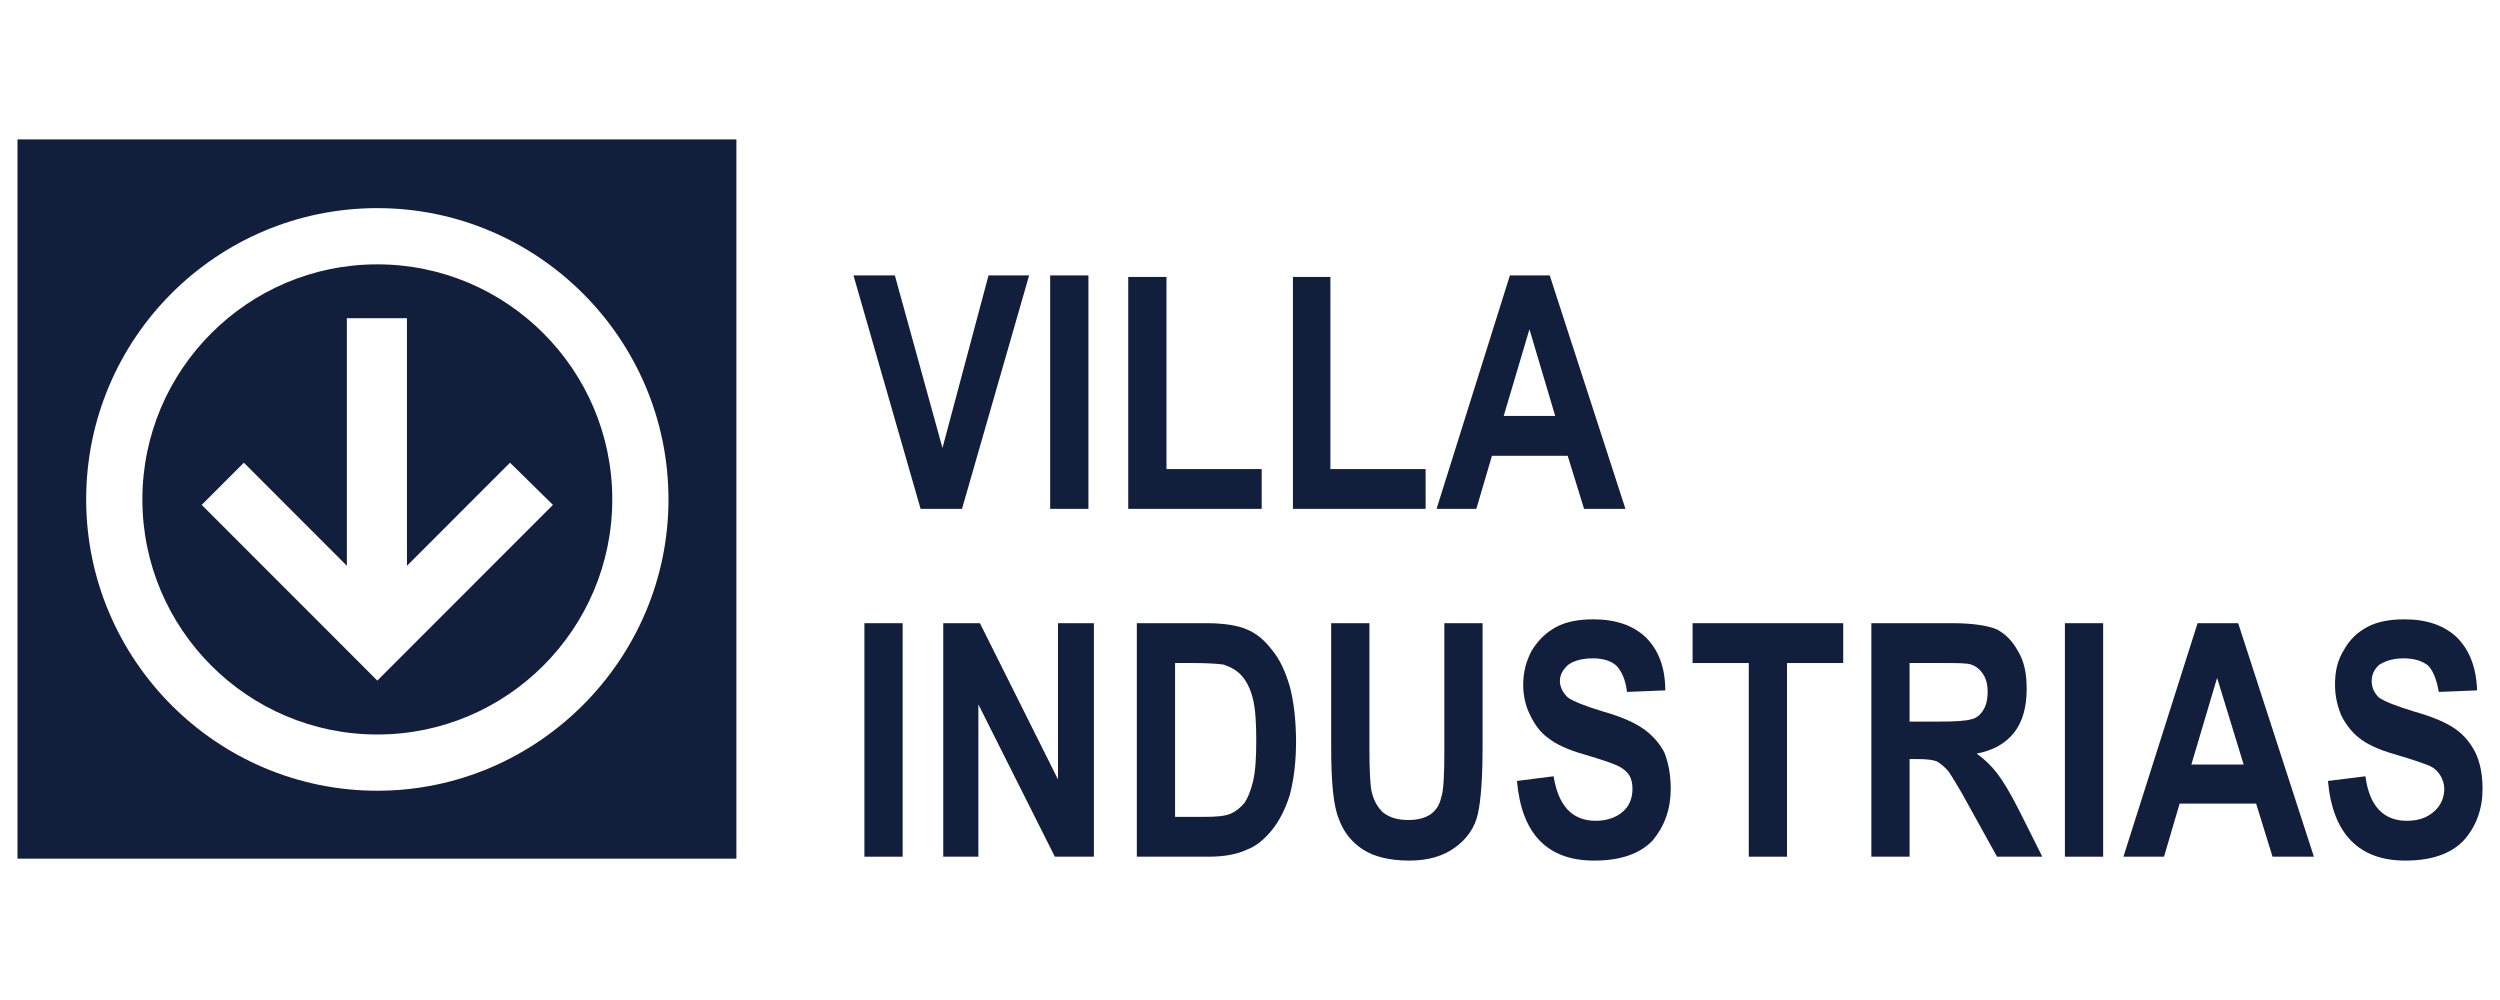
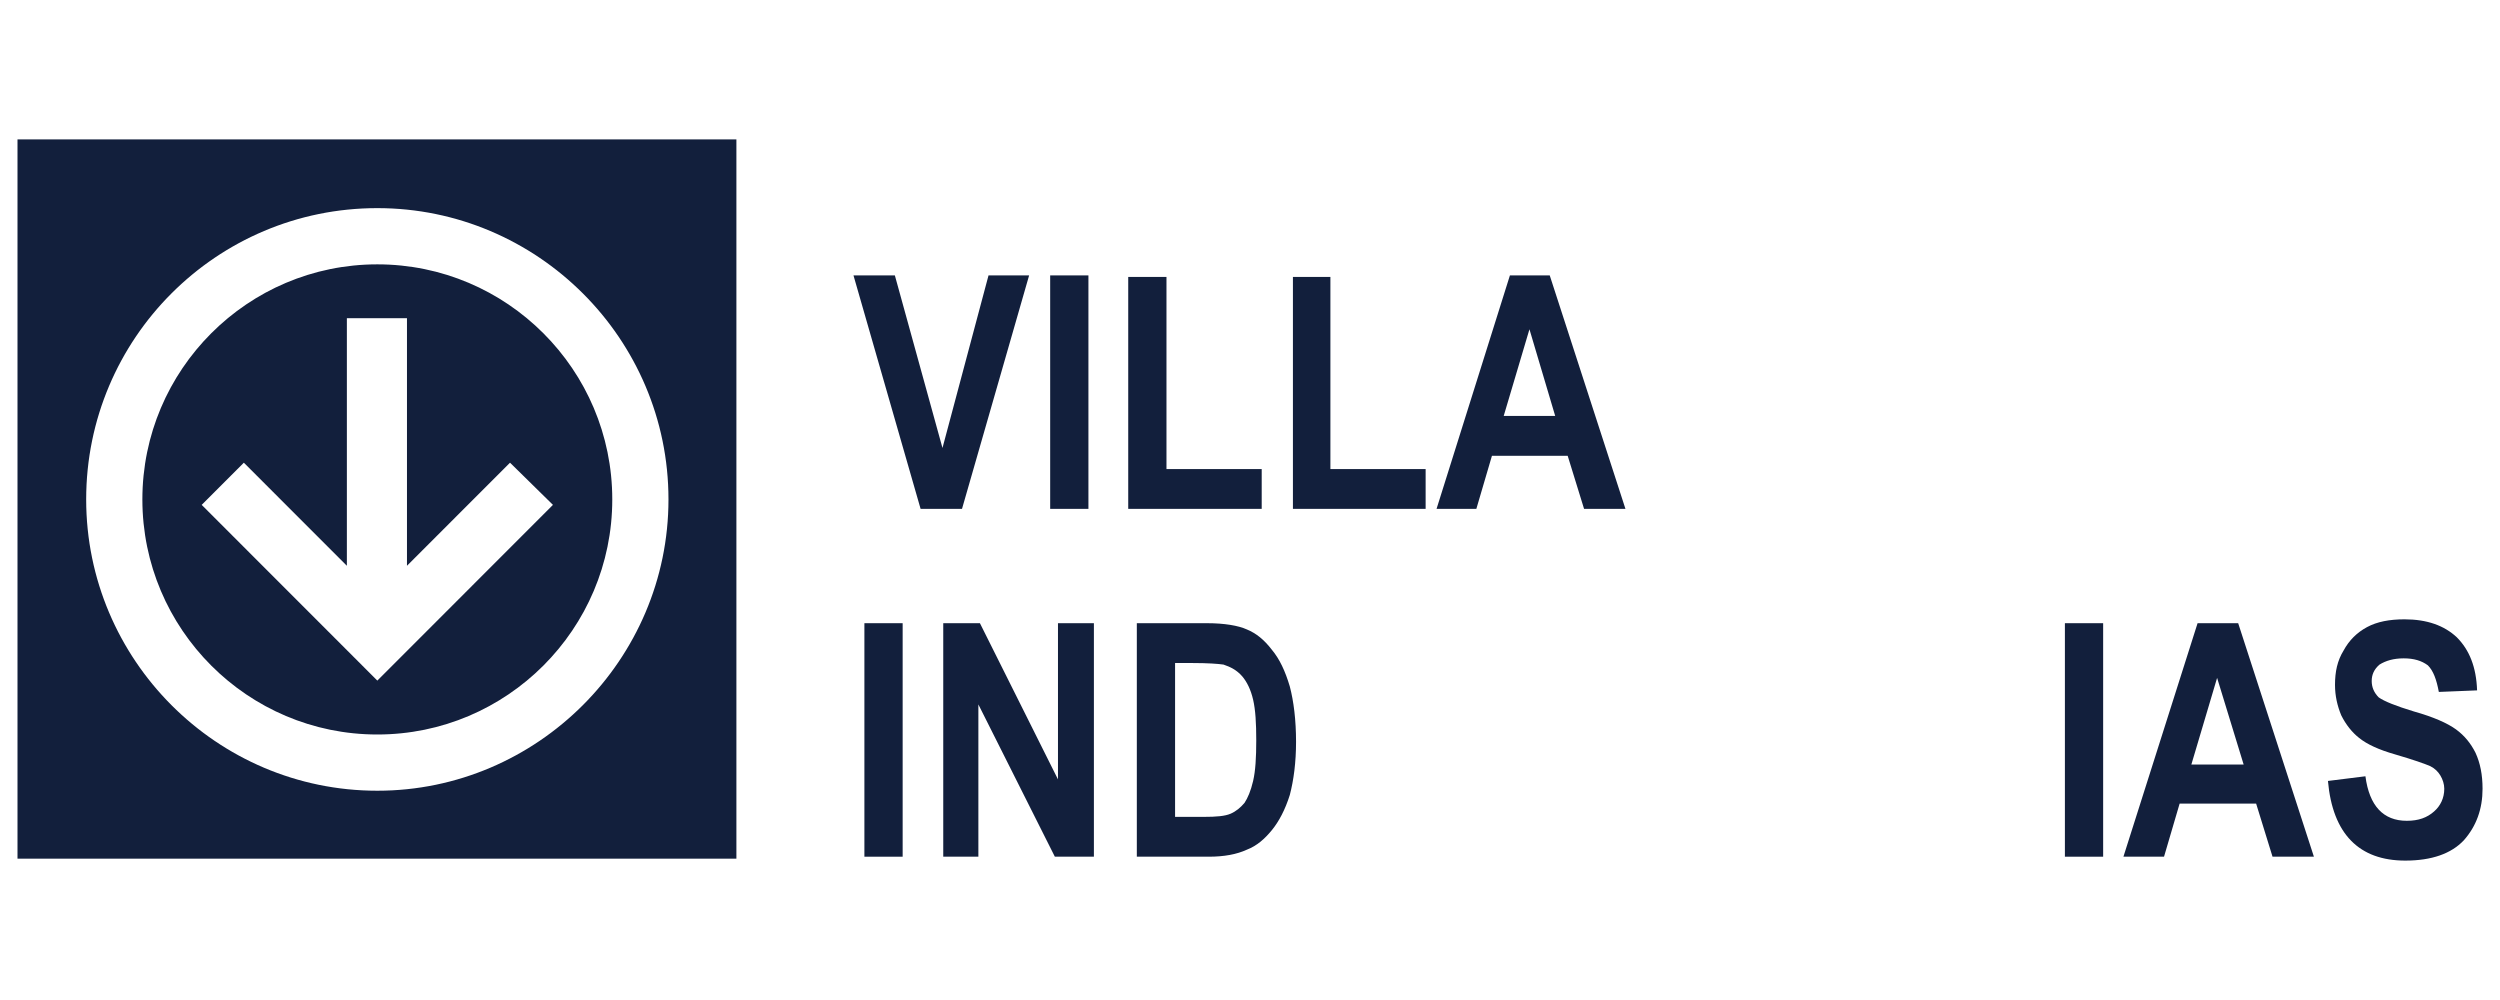
<svg xmlns="http://www.w3.org/2000/svg" version="1.1" id="Capa_1" x="0px" y="0px" viewBox="0 0 1000 400" style="enable-background:new 0 0 1000 400;" xml:space="preserve">
  <style type="text/css">
	.st0{fill-rule:evenodd;clip-rule:evenodd;fill:#121F3C;}
	.st1{fill:#121F3C;}
</style>
  <g>
    <path class="st0" d="M7,55.76h287.56v287.7H7V55.76z M204.01,185.08l17.17,16.87l-53.39,53.42l0,0l-16.86,16.87l0,0l0,0   l-16.86-16.87l0,0l-53.39-53.42l16.86-16.87l41.21,41.23v-99.02h24.04v99.02L204.01,185.08z M150.93,83.25   c64.01,0,116.46,52.17,116.46,116.52c0,64.04-52.45,116.52-116.46,116.52c-64.32,0-116.46-52.48-116.46-116.52   C34.47,135.42,86.62,83.25,150.93,83.25L150.93,83.25z M150.93,105.74c51.83,0,93.98,42.17,93.98,94.03s-42.15,94.03-93.98,94.03   s-93.98-42.17-93.98-94.03S99.11,105.74,150.93,105.74L150.93,105.74z" />
    <path class="st1" d="M368.24,203.55l-26.85-93.4h16.55l19.05,69.04l18.42-69.04h16.24l-26.85,93.4H368.24z M420.07,203.55v-93.4   h15.3v93.4H420.07z M451.29,203.55v-92.77h15.3v76.84h38.09v15.93L451.29,203.55L451.29,203.55z M517.17,203.55v-92.77h14.99v76.84   h38.09v15.93L517.17,203.55L517.17,203.55z M650.18,203.55h-16.55l-6.56-21.24h-30.29l-6.24,21.24h-15.92l29.35-93.4h15.92   L650.18,203.55z M622.08,166.38l-10.3-34.67l-10.3,34.67H622.08z" />
    <rect x="345.76" y="249.28" class="st1" width="15.3" height="93.4" />
    <polygon class="st1" points="377.3,342.68 377.3,249.28 391.97,249.28 423.19,311.75 423.19,249.28 437.56,249.28 437.56,342.68    421.94,342.68 391.35,281.77 391.35,342.68  " />
    <path class="st1" d="M515.92,274.58c-1.87-6.25-4.06-10.93-7.18-14.68c-3.12-4.06-6.24-6.56-9.99-8.12   c-3.43-1.56-9.05-2.5-15.92-2.5h-28.1v93.4h28.72c6.24,0,11.24-0.94,15.3-2.81c4.06-1.56,7.18-4.37,9.99-7.81s5.31-8.12,7.18-14.06   c1.56-5.94,2.5-13.12,2.5-21.24C518.42,288.01,517.48,280.52,515.92,274.58z M501.25,312.38c-0.94,4.06-2.19,6.87-3.43,8.75   c-1.56,1.87-3.43,3.44-5.62,4.37c-2.19,0.94-5.62,1.25-10.62,1.25h-11.55v-61.54h6.87c6.24,0,10.3,0.31,12.49,0.62   c2.81,0.94,5.31,2.19,7.49,4.69c1.87,2.19,3.43,5.31,4.37,9.37s1.25,9.37,1.25,16.24C502.5,303,502.19,308.32,501.25,312.38z" />
-     <path class="st1" d="M532.47,249.28h15.3v50.61c0,7.81,0.31,12.81,0.62,15.31c0.62,4.06,2.19,7.18,4.68,9.68   c2.81,2.19,5.93,3.12,10.3,3.12c3.43,0,6.24-0.62,8.74-2.19c2.19-1.56,3.75-3.75,4.37-6.87c0.94-2.5,1.25-8.75,1.25-18.12v-51.54   h15.3v49.04c0,12.5-0.62,21.55-1.87,27.18s-4.37,10-9.05,13.43s-10.62,5.31-18.42,5.31c-7.81,0-14.05-1.56-18.42-4.37   s-7.81-6.87-9.68-12.18c-2.19-5-3.12-14.68-3.12-28.74V249.28z" />
-     <path class="st1" d="M606.78,312.38l14.67-1.87c1.87,11.87,7.49,17.81,16.86,17.81c4.37,0,8.12-1.25,10.93-3.75   c2.5-2.19,3.75-5.31,3.75-9.06c0-1.87-0.31-3.75-1.25-5.31s-2.5-2.81-4.37-3.75s-6.24-2.5-13.74-4.69   c-6.56-1.87-11.24-4.06-14.36-6.56c-3.12-2.19-5.31-5.31-7.18-9.06s-2.81-7.81-2.81-12.18c0-5.31,1.25-9.68,3.43-13.74   c2.5-4.06,5.62-7.18,9.68-9.37s9.05-3.12,14.99-3.12c9.05,0,15.92,2.5,20.92,7.18c5,5,7.81,11.87,7.81,21.24l-15.3,0.62   c-0.62-5-2.19-8.43-4.37-10.62c-2.19-1.87-5.31-2.81-9.37-2.81s-7.49,0.94-9.68,2.5c-2.19,1.87-3.43,4.06-3.43,6.56   s1.25,4.69,3.12,6.56c2.19,1.56,6.87,3.44,14.05,5.62c7.81,2.19,13.11,4.69,16.55,7.18c3.43,2.5,6.24,5.62,8.12,9.37   c1.56,4.06,2.5,8.75,2.5,14.37c0,8.12-2.5,14.99-7.18,20.62c-5,5.31-12.8,8.12-23.42,8.12   C618.96,344.24,608.65,333.62,606.78,312.38L606.78,312.38z" />
-     <polygon class="st1" points="699.51,342.68 699.51,265.21 677.03,265.21 677.03,249.28 737.29,249.28 737.29,265.21 714.81,265.21    714.81,342.68  " />
-     <path class="st1" d="M807.85,324.56c-3.75-7.5-6.87-12.5-9.05-15.31c-2.19-2.81-4.68-5.31-8.12-7.81   c6.56-1.25,11.55-4.06,14.99-8.43c3.43-4.37,5-10.31,5-17.49c0-5.94-0.94-10.93-3.43-14.99c-2.19-4.06-5-6.87-8.43-8.75   c-3.75-1.56-9.68-2.5-17.8-2.5h-32.47v93.4h15.3v-39.05h3.12c3.75,0,6.24,0.31,7.81,0.94c1.56,0.94,3.12,2.19,4.68,4.06   c1.25,1.87,4.06,6.25,8.12,13.74l11.24,20.3h18.11L807.85,324.56z M775.38,288.64h-11.55v-23.43h12.18c6.87,0,10.93,0,12.49,0.62   c1.87,0.62,3.43,1.87,4.68,3.75c1.25,1.87,1.87,4.06,1.87,7.18s-0.62,5.62-1.87,7.5c-1.25,1.87-2.81,3.12-4.68,3.44   C786.62,288.33,782.25,288.64,775.38,288.64z" />
    <rect x="825.96" y="249.28" class="st1" width="15.3" height="93.4" />
    <path class="st1" d="M895.27,249.28h-16.24l-29.66,93.4h16.24l6.24-21.24h30.6l6.56,21.24h16.55L895.27,249.28z M876.54,305.82   l10.3-34.67l10.62,34.67H876.54z" />
    <path class="st1" d="M931.18,312.38l14.99-1.87c1.56,11.87,7.18,17.81,16.55,17.81c4.68,0,8.12-1.25,10.93-3.75   c2.5-2.19,4.06-5.31,4.06-9.06c0-1.87-0.62-3.75-1.56-5.31s-2.19-2.81-4.06-3.75c-2.19-0.94-6.56-2.5-14.05-4.69   c-6.56-1.87-11.24-4.06-14.36-6.56c-2.81-2.19-5.31-5.31-7.18-9.06c-1.56-3.75-2.5-7.81-2.5-12.18c0-5.31,0.94-9.68,3.43-13.74   c2.19-4.06,5.31-7.18,9.37-9.37s9.05-3.12,14.99-3.12c9.05,0,15.92,2.5,20.92,7.18c5,5,7.81,11.87,8.12,21.24l-15.3,0.62   c-0.94-5-2.19-8.43-4.37-10.62c-2.5-1.87-5.62-2.81-9.68-2.81s-7.18,0.94-9.68,2.5c-2.19,1.87-3.12,4.06-3.12,6.56   s0.94,4.69,2.81,6.56c2.19,1.56,6.87,3.44,14.05,5.62c7.81,2.19,13.43,4.69,16.86,7.18c3.43,2.5,5.93,5.62,7.81,9.37   c1.87,4.06,2.81,8.75,2.81,14.37c0,8.12-2.5,14.99-7.49,20.62c-5,5.31-12.8,8.12-23.42,8.12   C943.67,344.24,933.05,333.62,931.18,312.38L931.18,312.38z" />
  </g>
</svg>